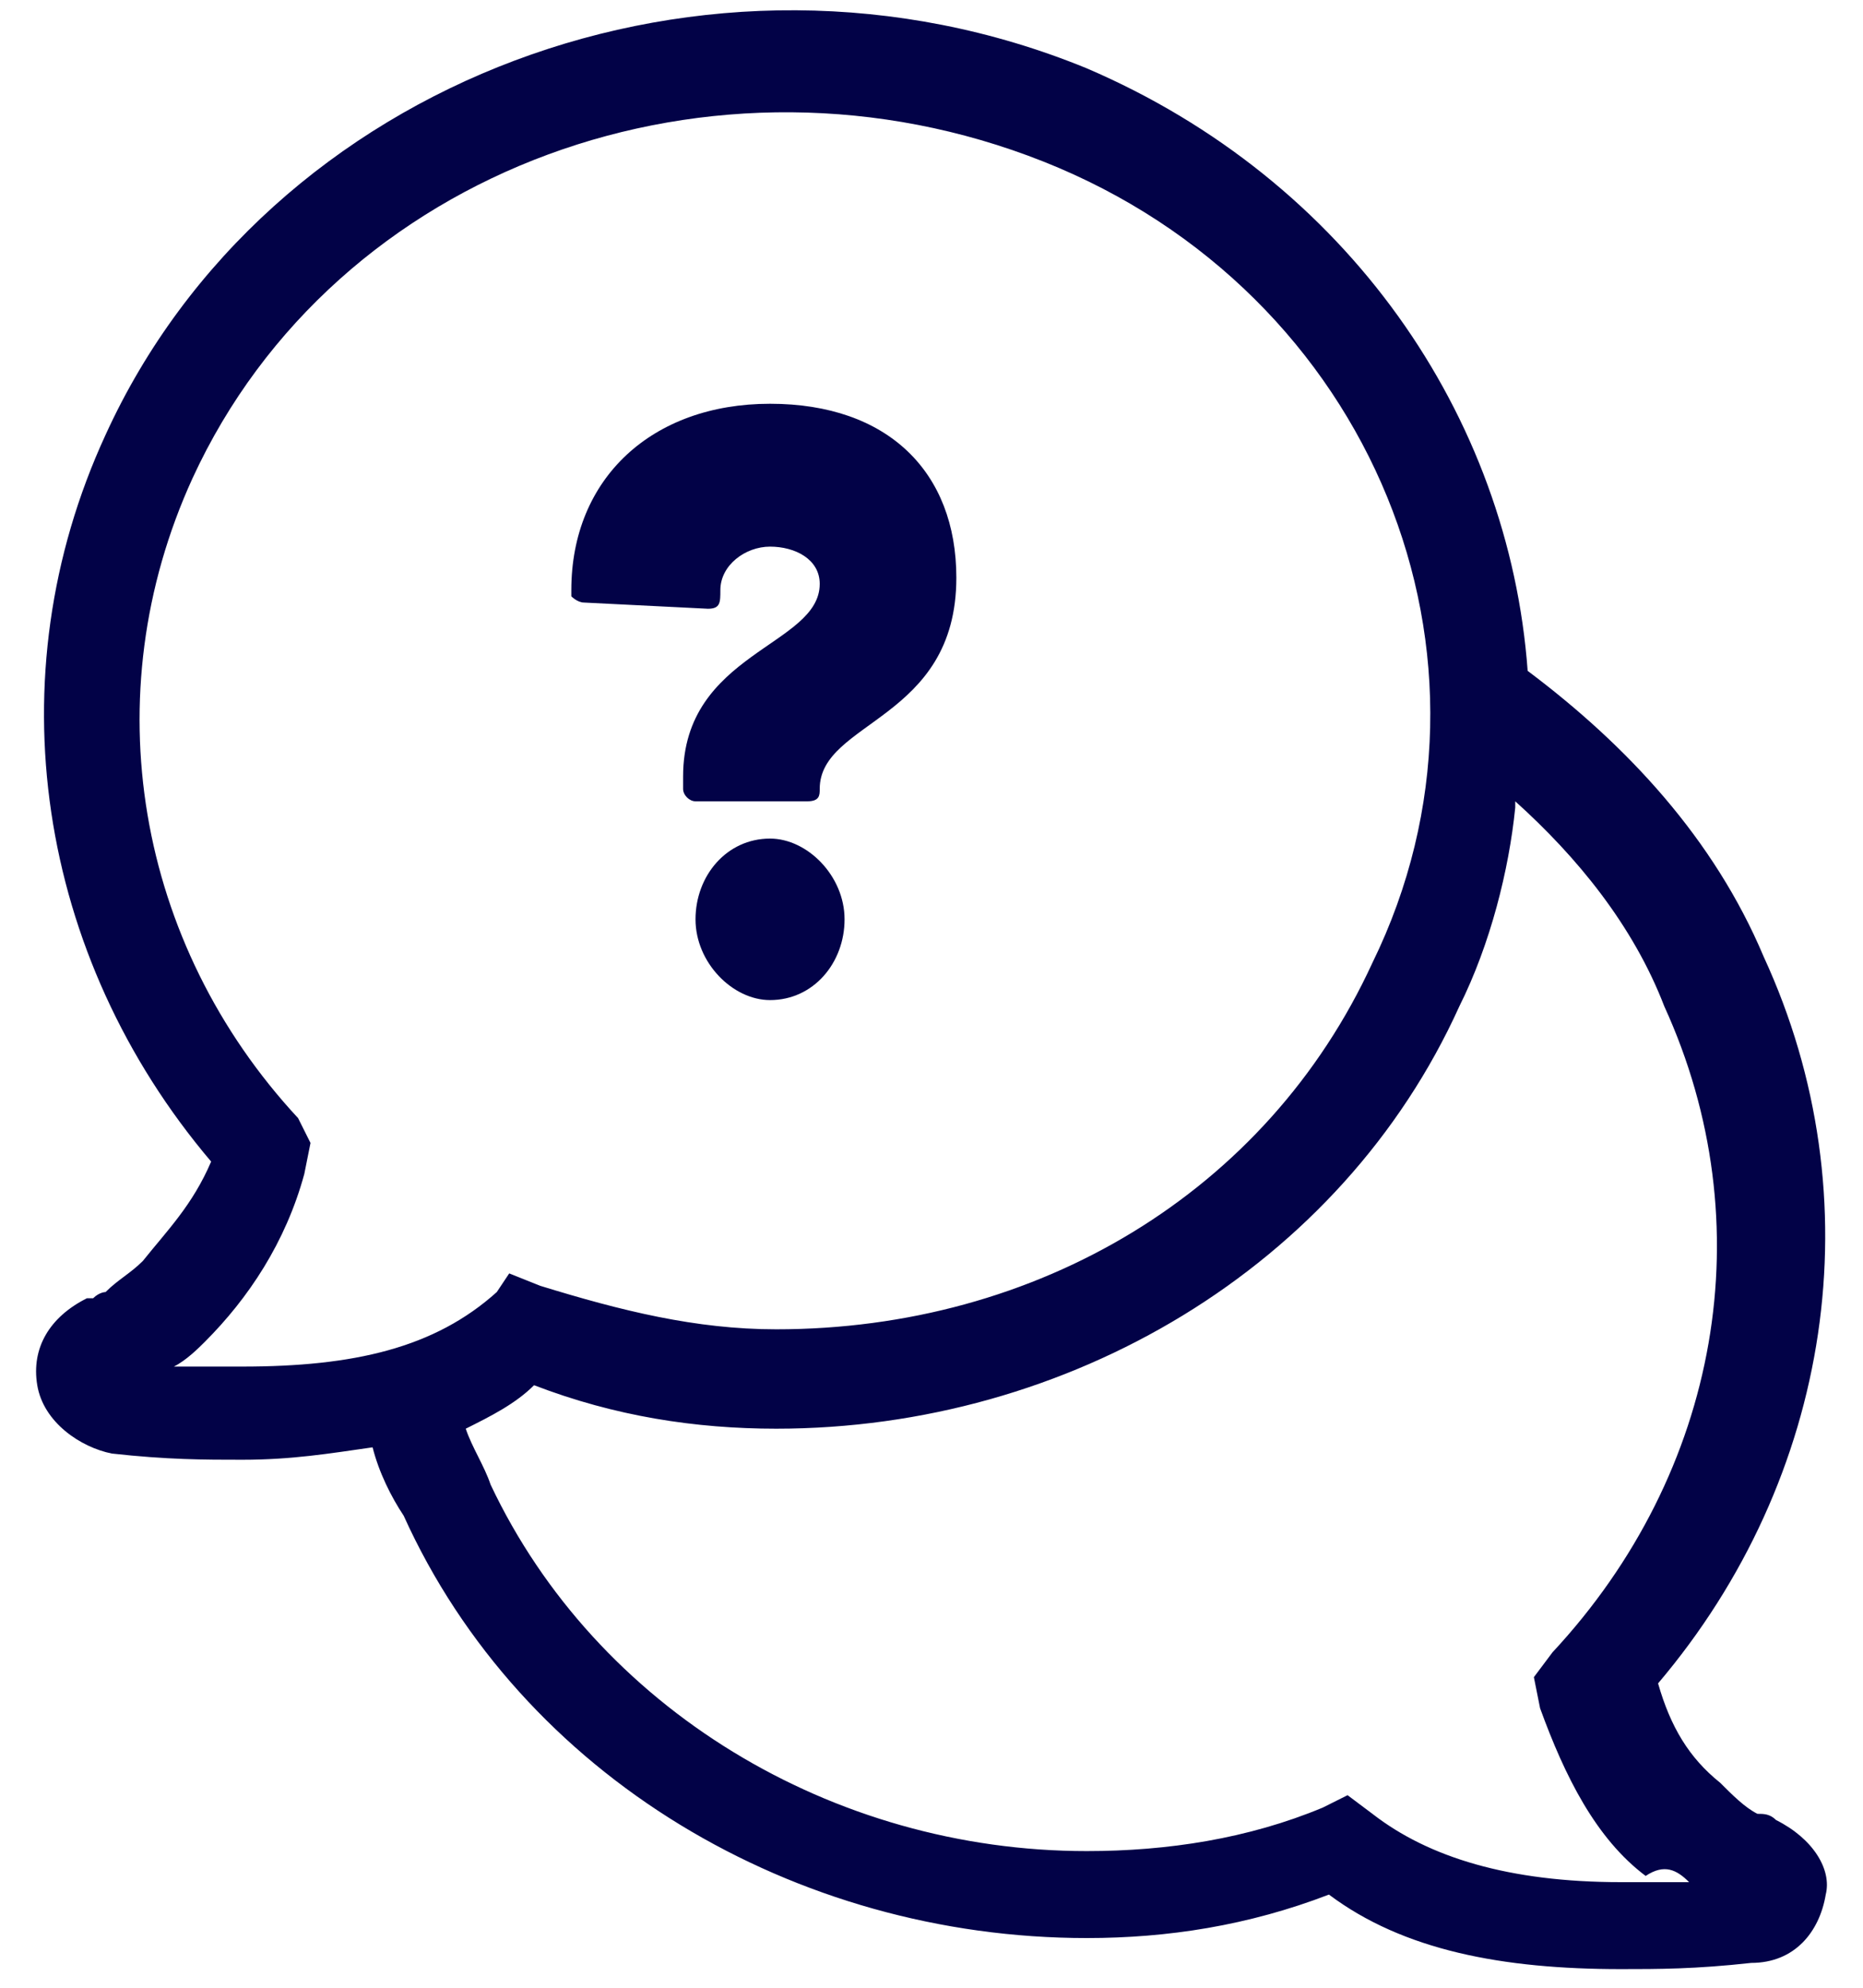
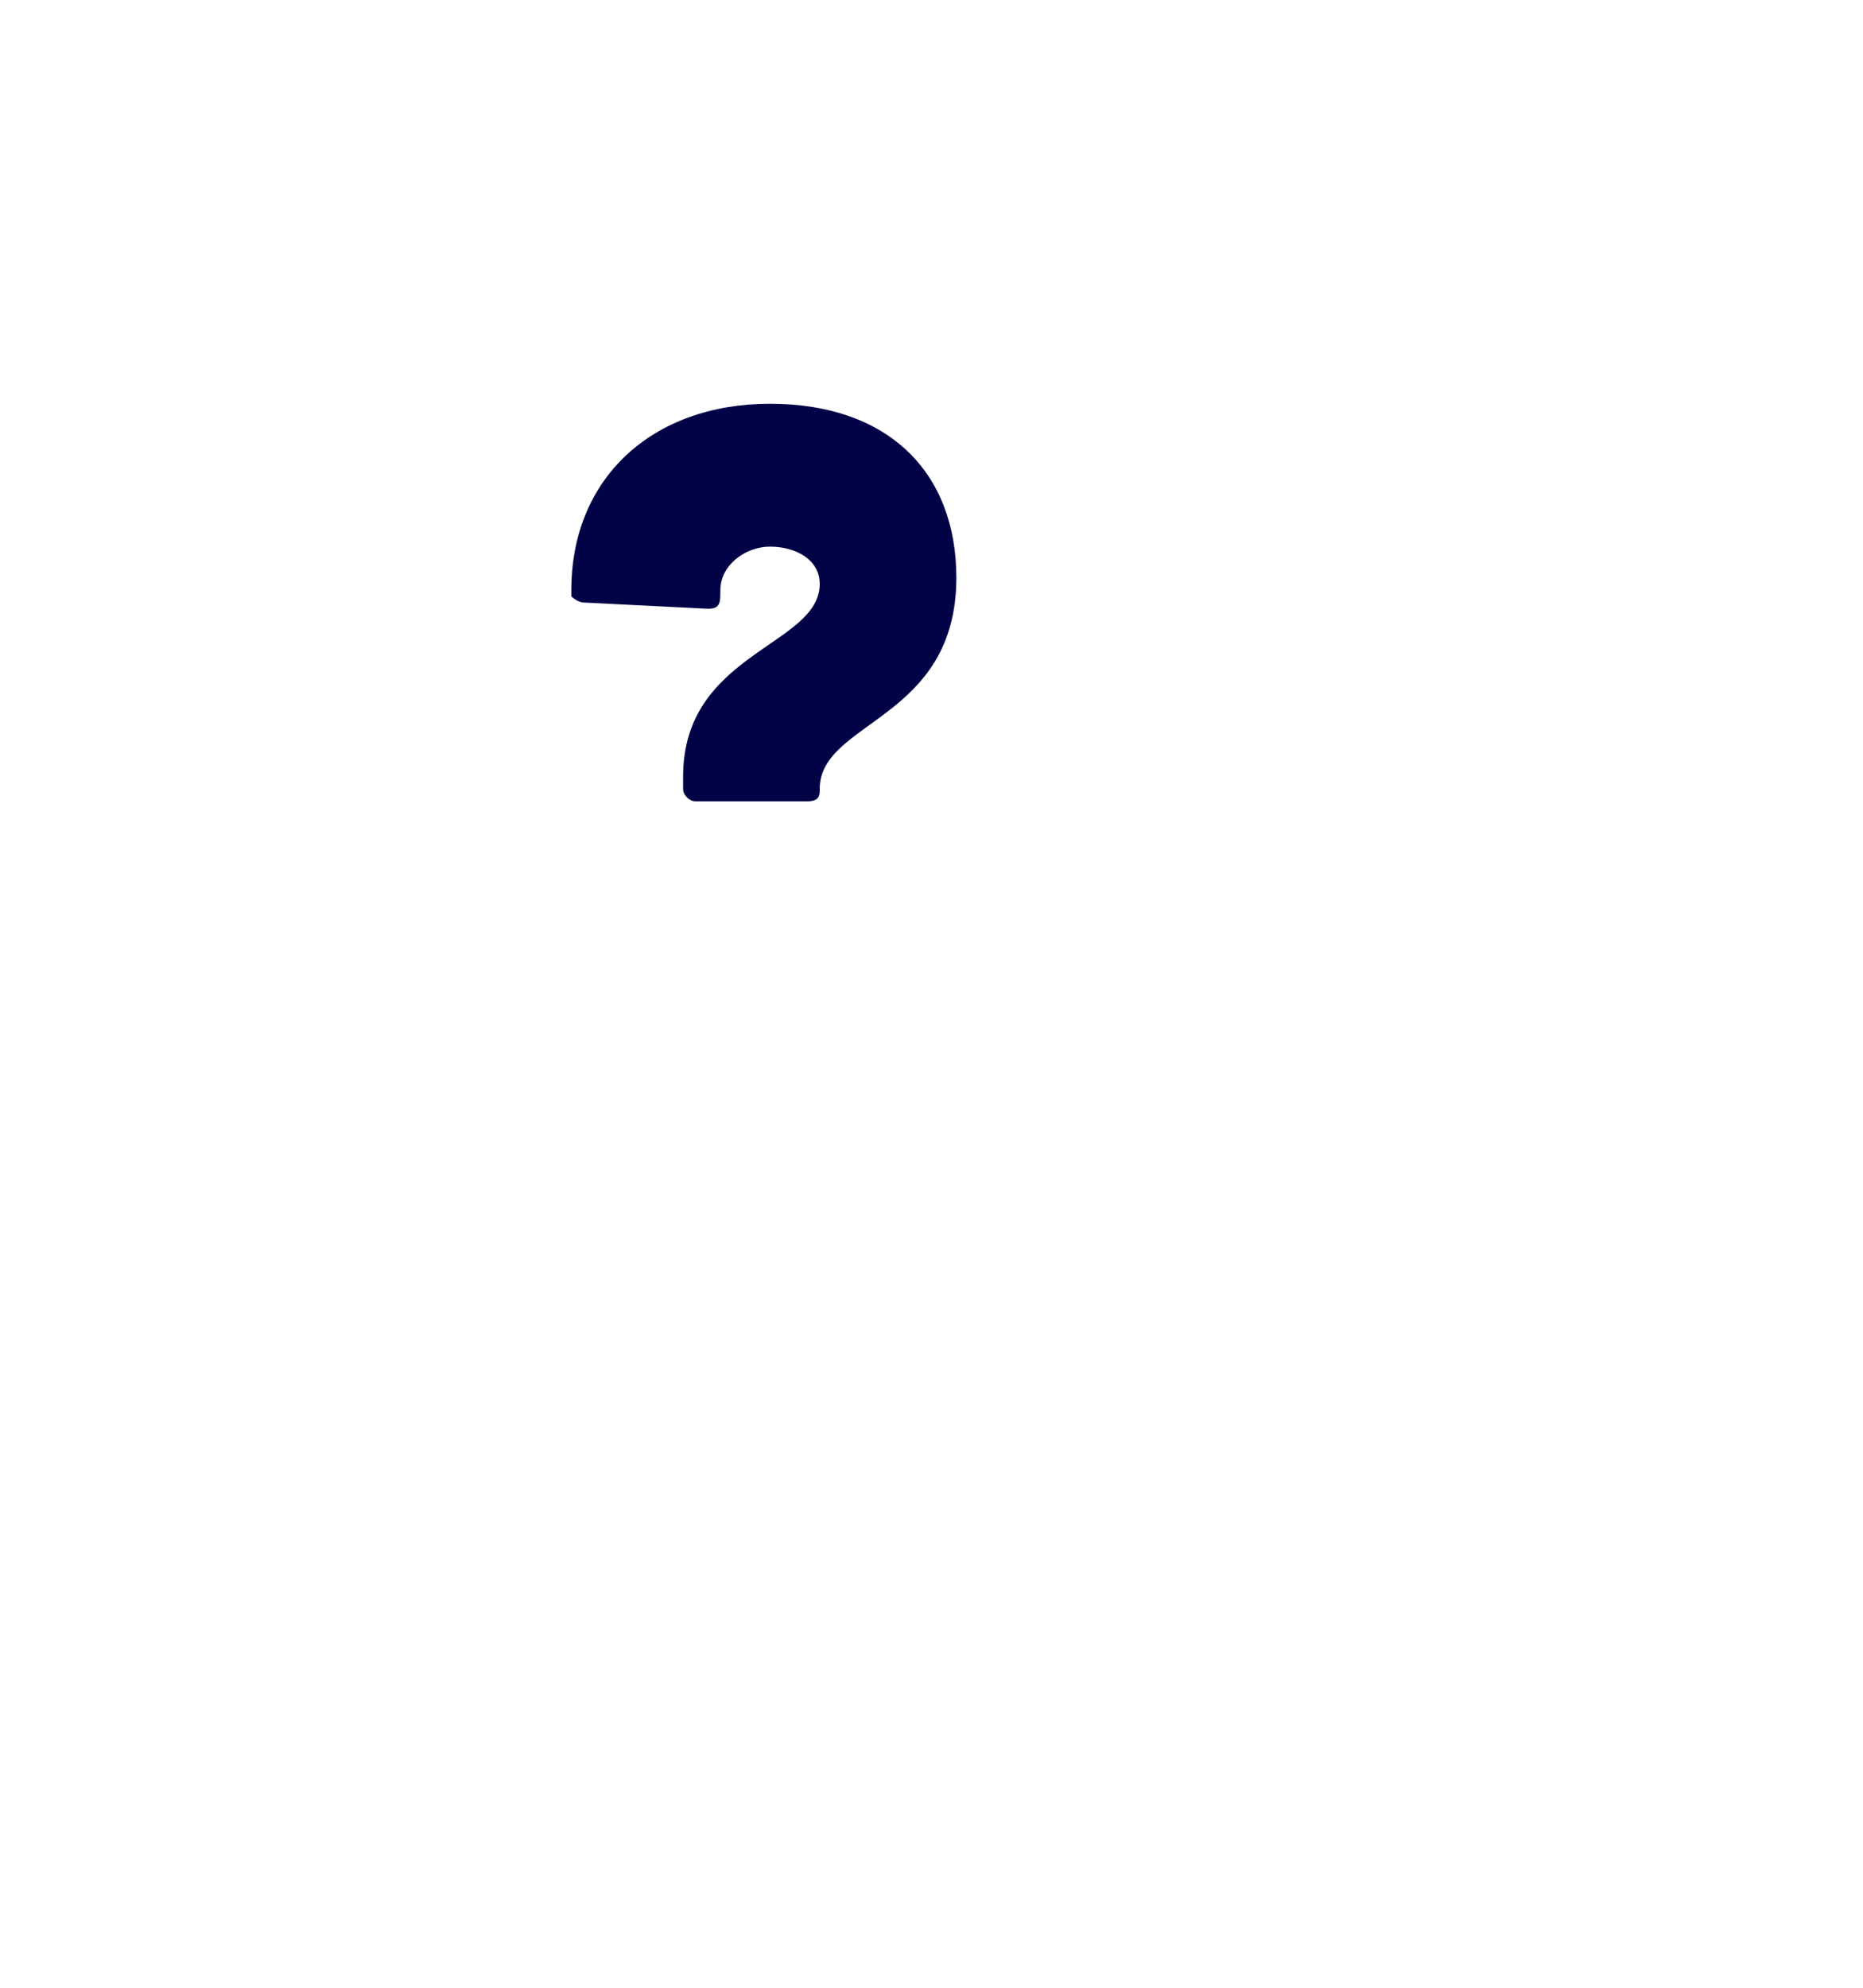
<svg xmlns="http://www.w3.org/2000/svg" version="1.1" id="Capa_1" x="0px" y="0px" viewBox="0 0 30 32" style="enable-background:new 0 0 30 32;" xml:space="preserve">
  <style type="text/css">
	.st0{fill-rule:evenodd;clip-rule:evenodd;fill:#020247;}
</style>
  <g>
-     <path class="st0" d="M12.4,13.5c-0.7,0-1.2,0.6-1.2,1.3c0,0.7,0.6,1.3,1.2,1.3c0.7,0,1.2-0.6,1.2-1.3C13.6,14.1,13,13.5,12.4,13.5z   " />
    <path class="st0" d="M11.4,9.8c0.2,0,0.2-0.1,0.2-0.3c0-0.4,0.4-0.7,0.8-0.7s0.8,0.2,0.8,0.6c0,1-2.2,1.1-2.2,3.1v0.2   c0,0.1,0.1,0.2,0.2,0.2h1.8c0.2,0,0.2-0.1,0.2-0.2c0-1.1,2.2-1.1,2.2-3.4c0-1.7-1.1-2.8-3-2.8s-3.2,1.2-3.2,3v0.1   c0,0,0.1,0.1,0.2,0.1L11.4,9.8z" />
-     <path class="st0" d="M28.6,29.3C28.6,29.3,28.5,29.3,28.6,29.3c-0.1-0.1-0.2-0.1-0.3-0.1c-0.2-0.1-0.4-0.3-0.6-0.5   c-0.5-0.4-0.8-0.9-1-1.6c2.8-3.3,3.5-7.8,1.7-11.7c-0.8-1.9-2.2-3.4-3.8-4.6c-0.3-4.1-2.9-7.9-7.1-9.7C11.4-1.4,4.3,1.3,1.7,7   c-1.8,3.9-1.1,8.4,1.7,11.7c-0.3,0.7-0.7,1.1-1.1,1.6c-0.2,0.2-0.4,0.3-0.6,0.5c0,0-0.1,0-0.2,0.1c0,0,0,0-0.1,0   c-0.6,0.3-0.9,0.8-0.8,1.4l0,0c0.1,0.6,0.7,1,1.2,1.1c0.9,0.1,1.5,0.1,2.1,0.1c0.8,0,1.4-0.1,2.1-0.2c0.1,0.4,0.3,0.8,0.5,1.1   c1.9,4.2,6.3,6.8,11,6.8c1.3,0,2.6-0.2,3.9-0.7c1.2,0.9,2.8,1.2,4.7,1.2c0.6,0,1.2,0,2.1-0.1c0.7,0,1.1-0.5,1.2-1.1l0,0   C29.5,30.1,29.2,29.6,28.6,29.3z M3.9,22c-0.4,0-0.7,0-1.1,0c0.2-0.1,0.4-0.3,0.5-0.4C4,20.9,4.6,20,4.9,18.9L5,18.4L4.8,18   c-2.6-2.8-3.3-6.8-1.7-10.3c2.3-5,8.4-7.2,13.7-5.1s7.7,8,5.3,12.9c-1.7,3.7-5.4,5.9-9.6,5.9c-1.3,0-2.5-0.3-3.8-0.7l-0.5-0.2   L8,20.8C7,21.7,5.7,22,3.9,22z M27.2,30.3c-0.4,0-0.8,0-1.1,0c-1.8,0-3.1-0.4-4-1.1l-0.4-0.3l-0.4,0.2c-1.2,0.5-2.5,0.7-3.8,0.7   c-4.1,0-7.9-2.3-9.6-5.9c-0.1-0.3-0.3-0.6-0.4-0.9c0.4-0.2,0.8-0.4,1.1-0.7c1.3,0.5,2.6,0.7,3.9,0.7c4.7,0,9.1-2.6,11-6.8   c0.5-1,0.8-2.2,0.9-3.2v-0.1c1,0.9,1.9,2,2.4,3.3c1.6,3.5,0.9,7.5-1.8,10.4l-0.3,0.4l0.1,0.5c0.4,1.1,0.9,2.1,1.7,2.7   C26.8,30,27,30.1,27.2,30.3L27.2,30.3L27.2,30.3z" />
  </g>
</svg>